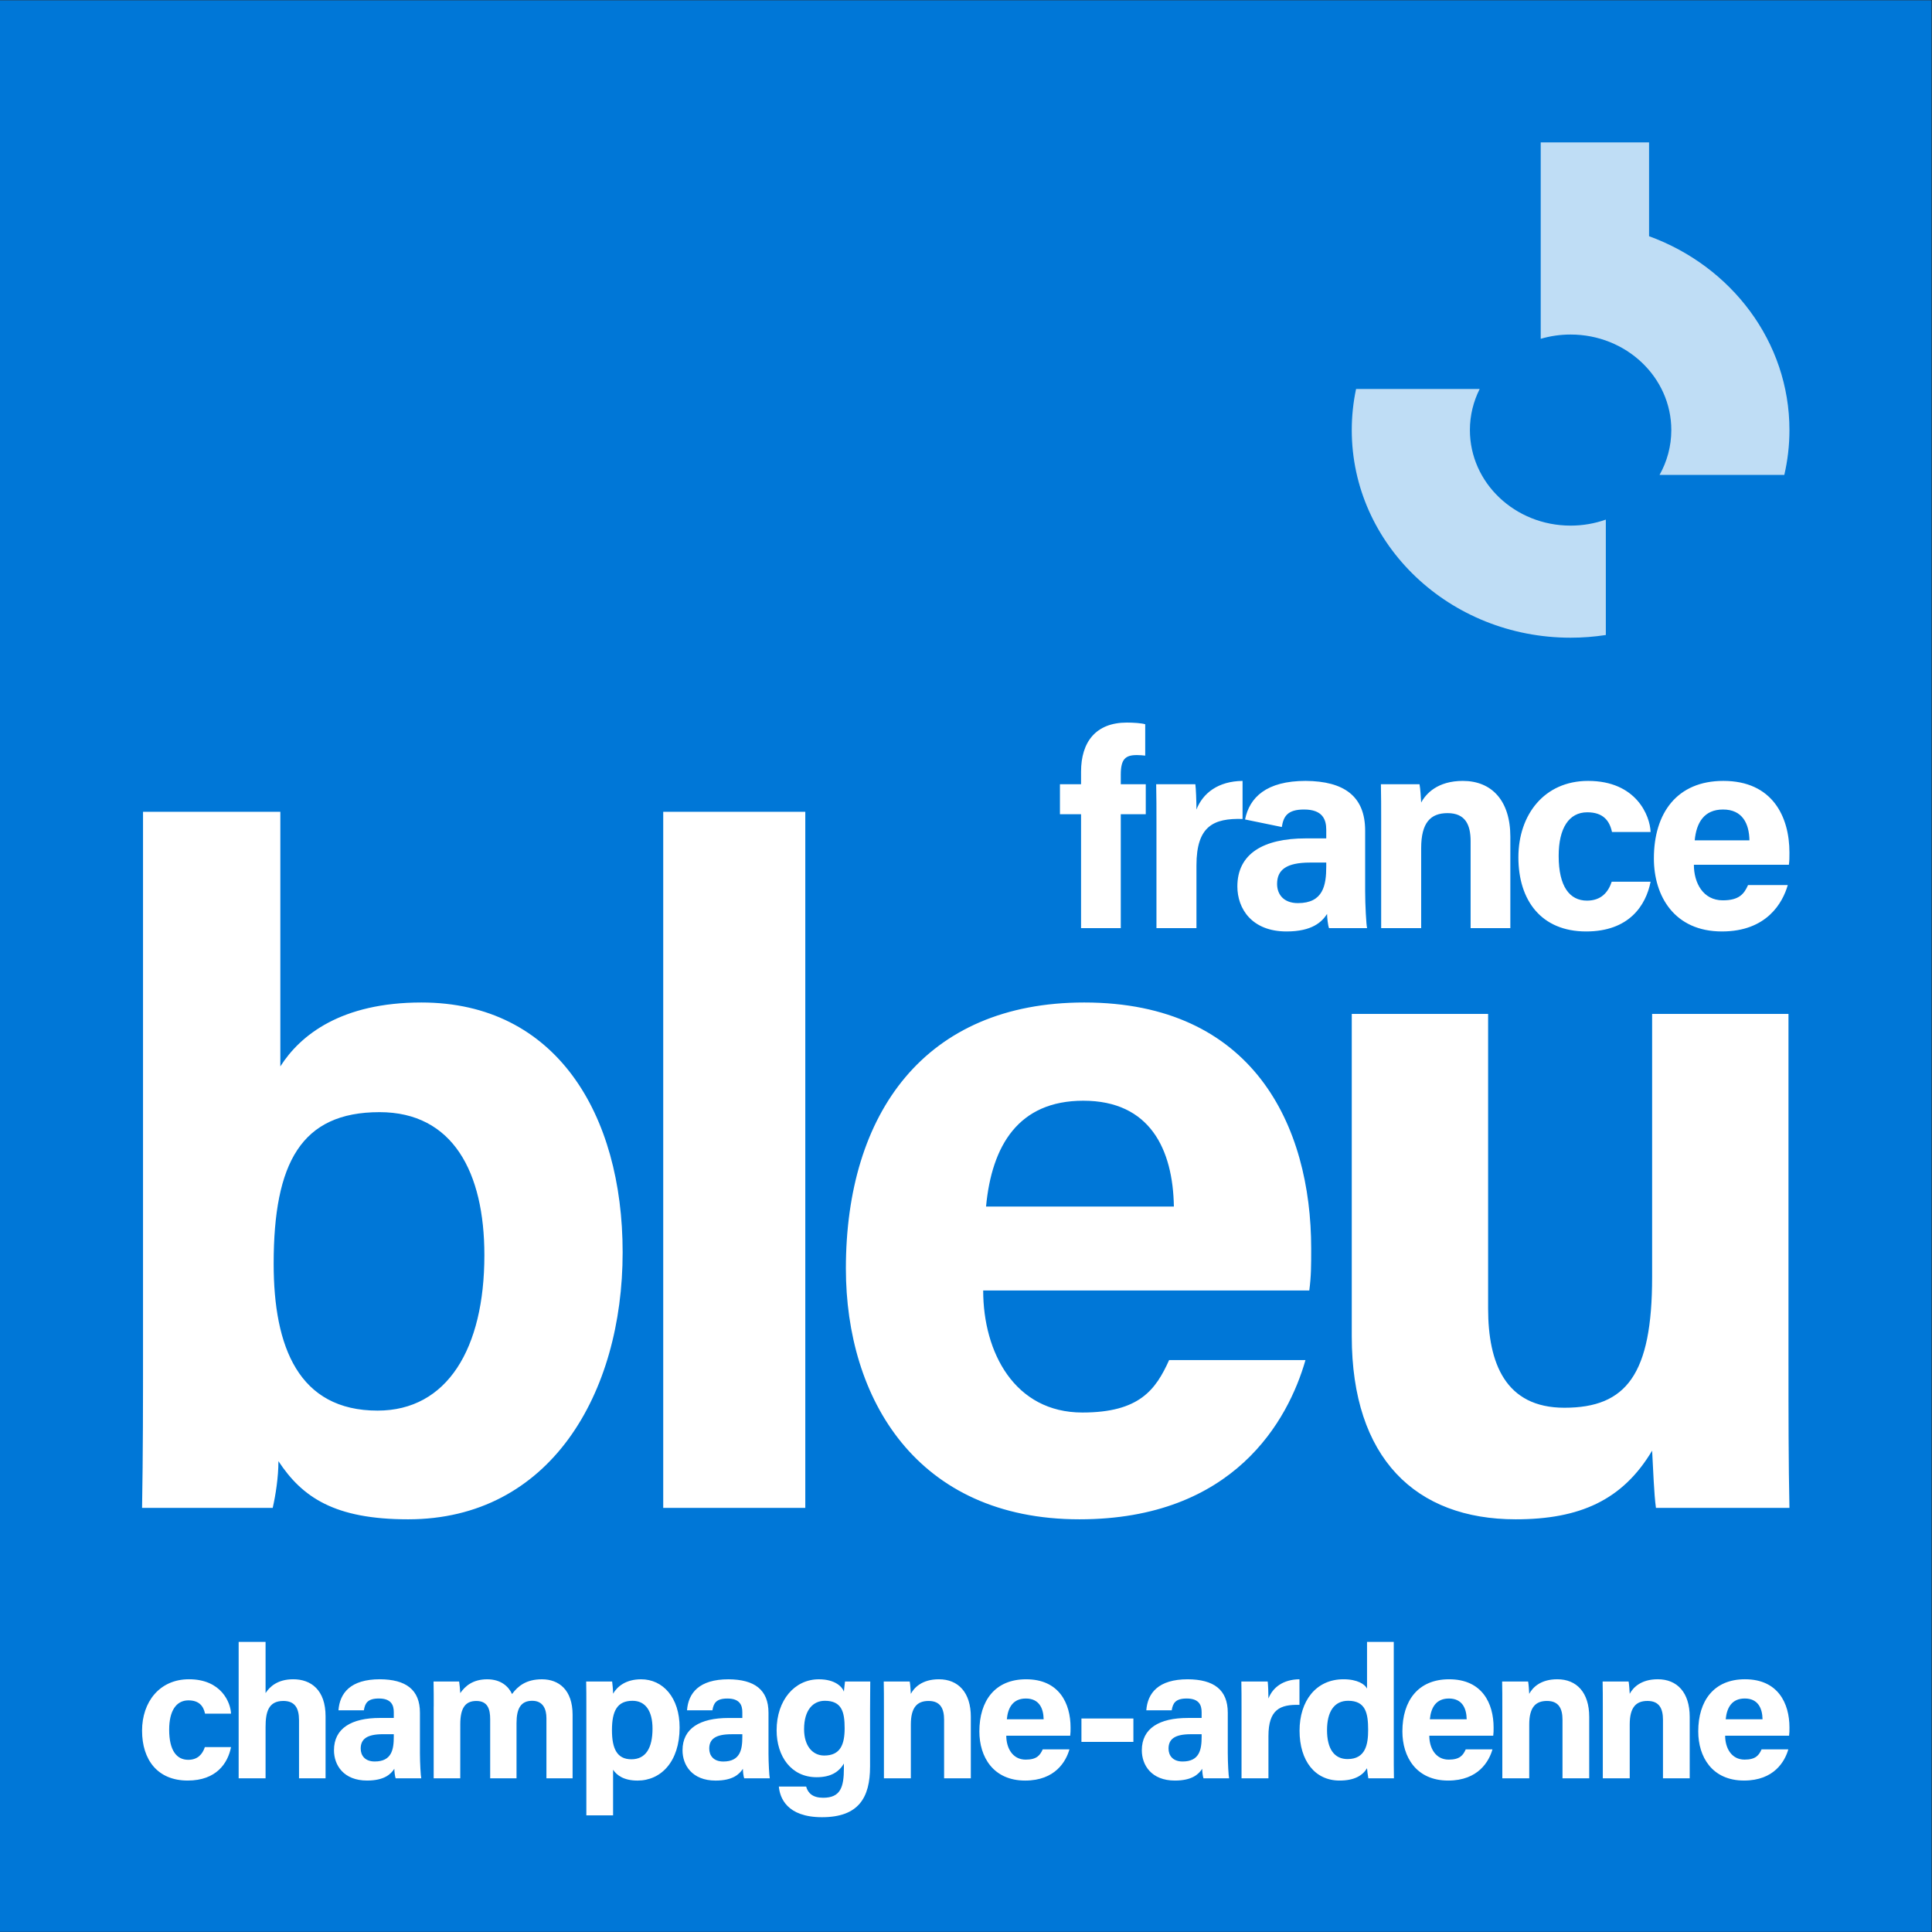
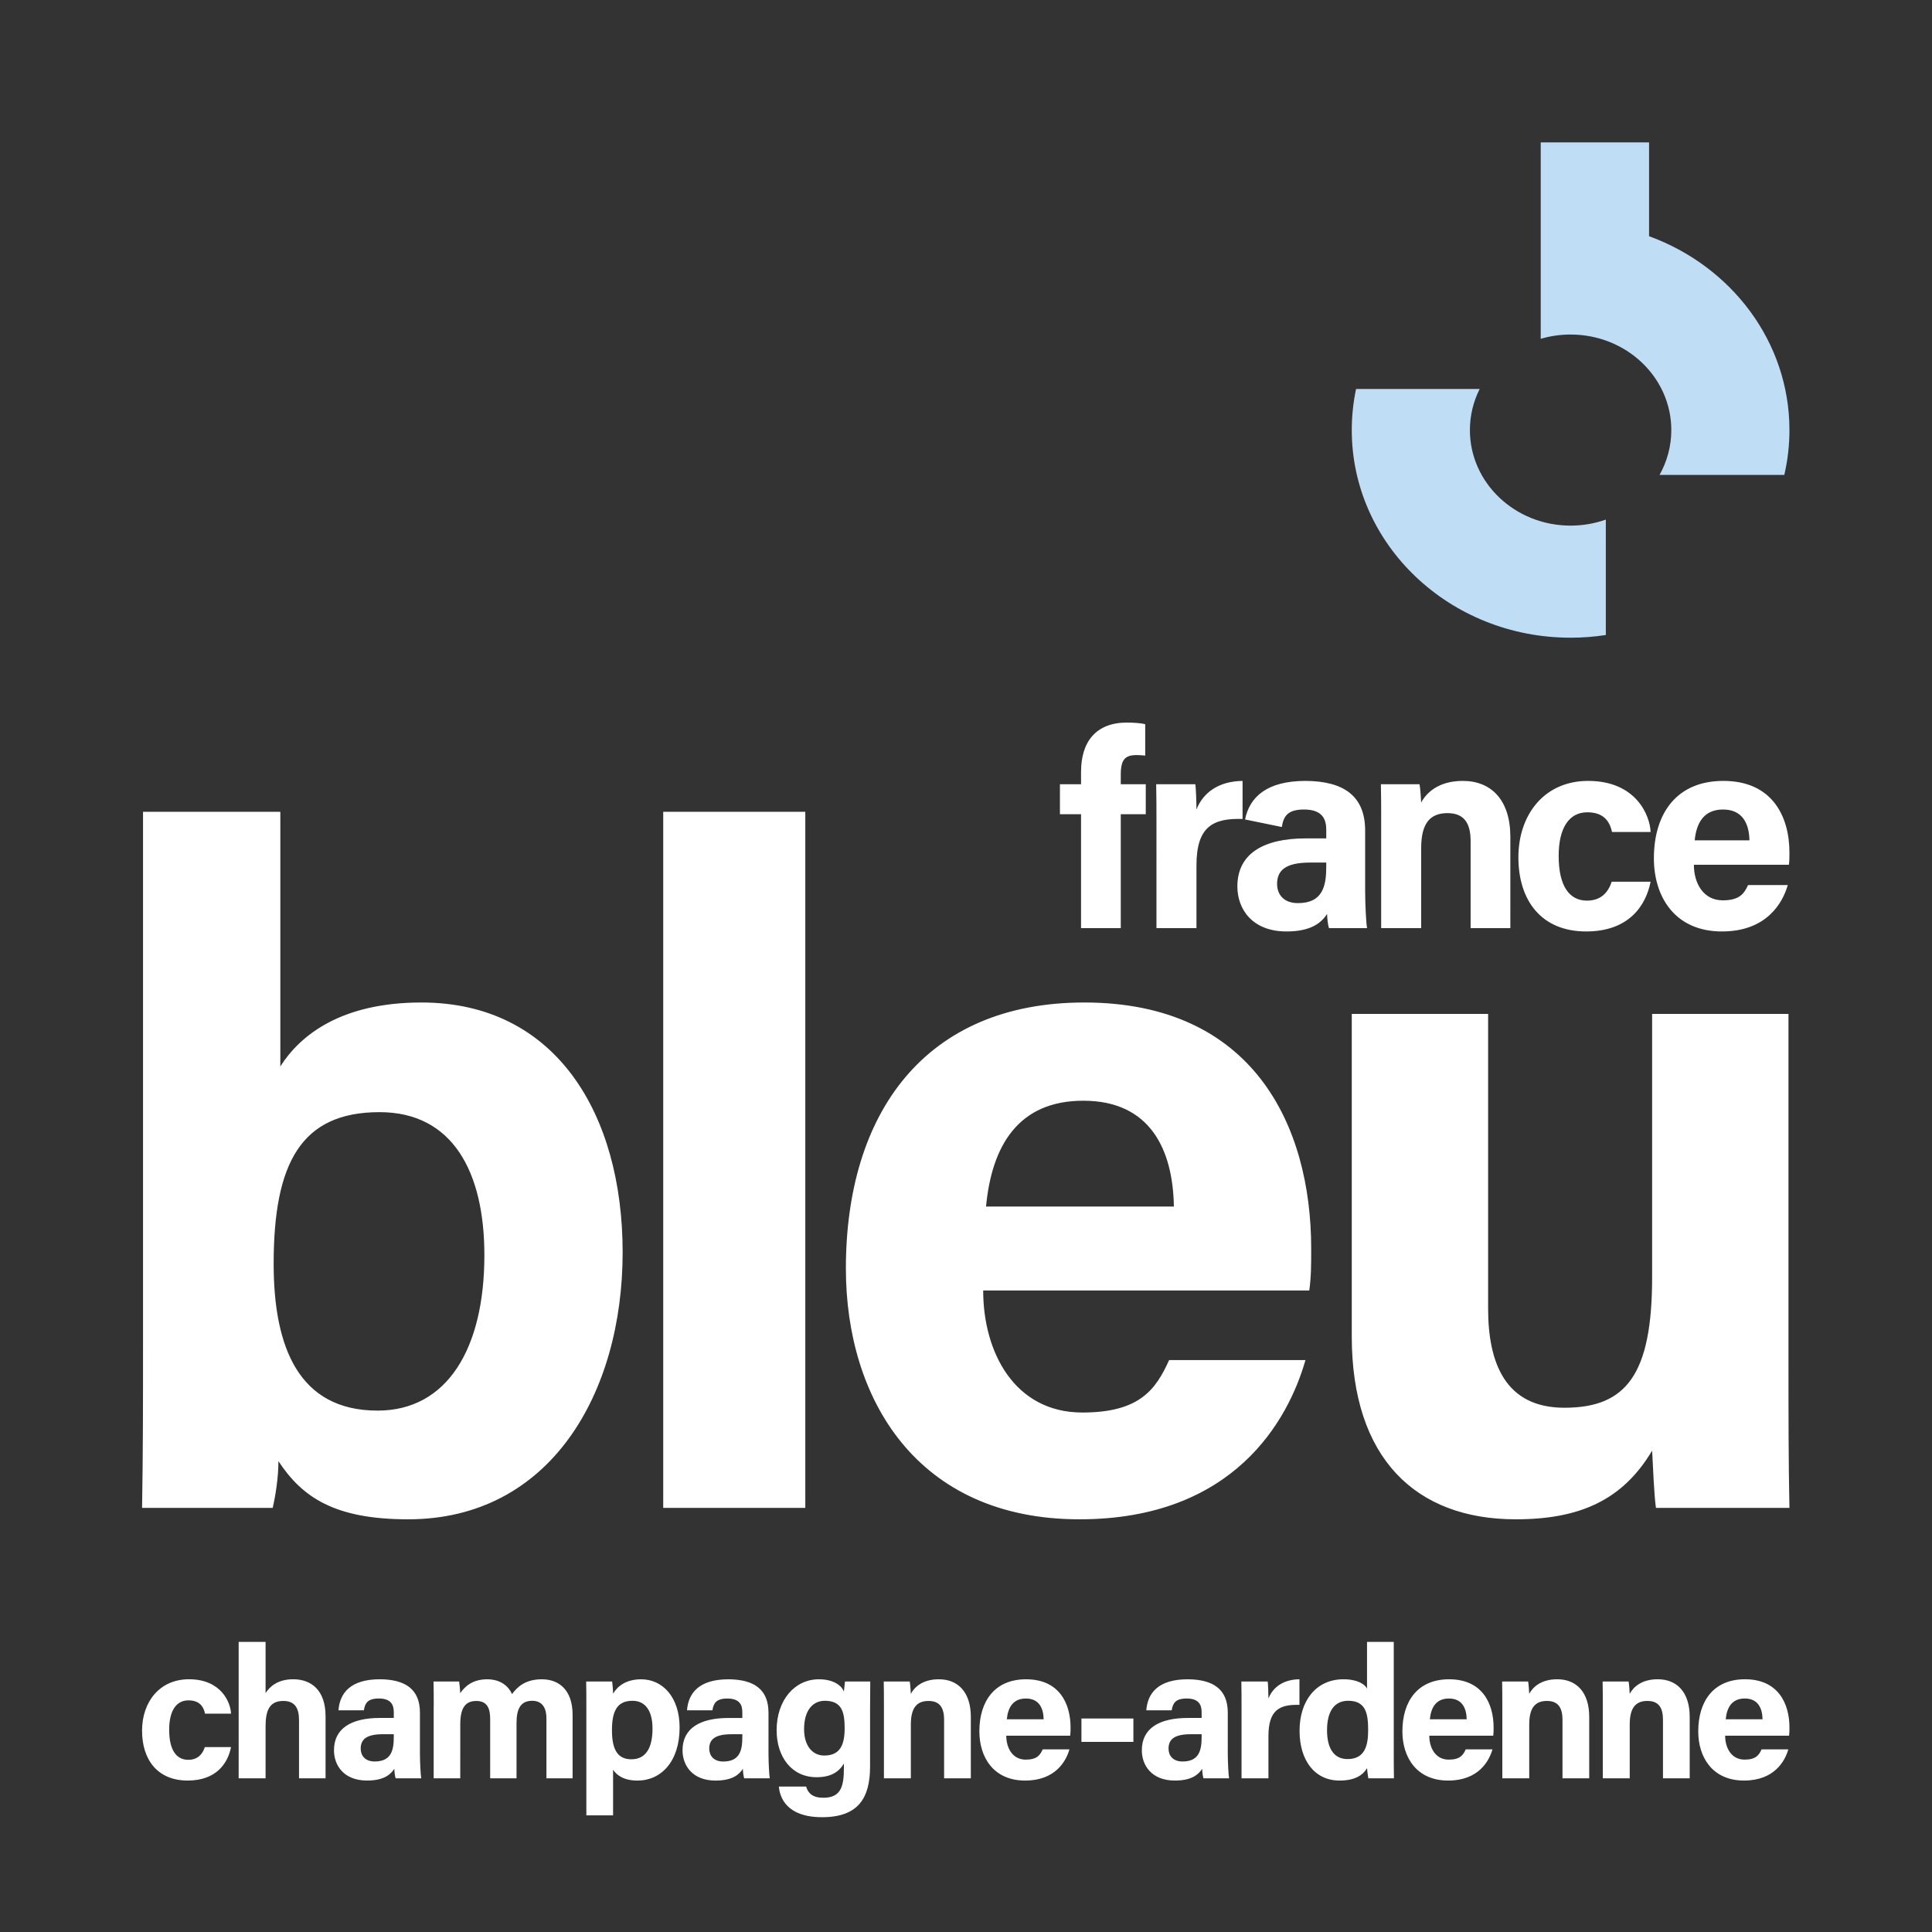
<svg xmlns="http://www.w3.org/2000/svg" xmlns:ns1="http://sodipodi.sourceforge.net/DTD/sodipodi-0.dtd" xmlns:ns2="http://www.inkscape.org/namespaces/inkscape" version="1.1" id="svg2" xml:space="preserve" width="500" height="500" viewBox="0 0 500 500" ns1:docname="france-bleu-champagneardenne.svg" ns2:version="1.1.1 (1:1.1+202109281954+c3084ef5ed)" ns2:export-filename="/home/gub/OneDrive/Logo Radio France 2021/logos Radio France + chaines 2021/France Bleu/locales/france-bleu-champagneardenne.png" ns2:export-xdpi="192" ns2:export-ydpi="192">
  <rect x="0" y="0" width="500" height="500" fill="#333333" stroke="none" />
  <defs id="defs6" />
  <ns1:namedview id="namedview4" pagecolor="#ffffff" bordercolor="#666666" borderopacity="1.0" ns2:pageshadow="2" ns2:pageopacity="0.0" ns2:pagecheckerboard="0" showgrid="false" ns2:snap-page="true" ns2:zoom="1.4115098" ns2:cx="347.85447" ns2:cy="249.73259" ns2:window-width="2560" ns2:window-height="1376" ns2:window-x="0" ns2:window-y="27" ns2:window-maximized="1" ns2:current-layer="g8" />
  <g id="g8" ns2:groupmode="layer" ns2:label="ink_ext_XXXXXX" transform="matrix(1.333,0,0,-1.333,0,318.452)">
-     <path d="M 375,-136.161 H -6.249997e-7 V 238.839 H 375 Z" style="fill:#0077d7;fill-opacity:1;fill-rule:nonzero;stroke:none;stroke-width:1.57" id="path10" />
    <path id="path46-3" style="fill:#bfddf5;fill-opacity:1;fill-rule:nonzero;stroke:none;stroke-width:1.57" d="m 311.769,138.02 c -2.129,-0.754 -4.432,-1.168 -6.839,-1.168 -10.797,0 -19.551,8.304 -19.551,18.549 0,2.856 0.681,5.563 1.898,7.979 h -23.999 c -0.546,-2.58 -0.835,-5.247 -0.835,-7.979 0,-22.262 19.022,-40.31 42.487,-40.31 2.328,0 4.613,0.181 6.839,0.523 z m -6.839,35.93 c 10.797,0 19.551,-8.304 19.551,-18.549 0,-3.146 -0.827,-6.109 -2.284,-8.705 h 24.223 c 0.65,2.804 0.997,5.715 0.997,8.705 0,17.169 -11.314,31.829 -27.254,37.638 v 18.216 h -21.036 v -38.136 c 1.834,0.54 3.782,0.831 5.803,0.831" />
    <path id="path70" style="fill:#ffffff;fill-opacity:1;fill-rule:nonzero;stroke:none;stroke-width:0.157" d="m 209.884,58.707 v 22.112 h -4.098 v 5.822 h 4.098 v 2.429 c 0,5.769 2.858,9.543 8.898,9.543 1.24,0 2.858,-0.108 3.559,-0.323 v -6.094 c -0.432,0.053 -1.024,0.107 -1.619,0.107 -2.264,0 -3.126,-0.807 -3.126,-3.829 v -1.832 h 4.852 v -5.822 h -4.852 V 58.707 h -7.712 m 47.605,11.972 c 0,-3.668 -0.594,-7.119 -5.5,-7.119 -2.804,0 -4.045,1.726 -4.045,3.721 0,2.696 1.726,4.153 6.417,4.153 h 3.128 z m 7.551,-4.746 V 77.634 c 0,6.689 -4.1,9.6 -11.54,9.655 -7.664,0 -10.92,-3.23 -11.773,-7.488 l 7.135,-1.465 c 0.323,2.049 1.079,3.398 4.313,3.398 3.614,0 4.315,-1.942 4.315,-3.936 v -1.672 h -3.99 c -8.197,0 -13.267,-2.966 -13.267,-9.33 0,-4.315 2.804,-8.738 9.545,-8.738 4.963,0 6.85,1.834 7.874,3.398 0,-0.7 0.162,-2.211 0.378,-2.751 h 7.387 c -0.162,0.648 -0.377,4.531 -0.377,7.227 m 74.611,9.815 c -0.055,3.236 -1.349,5.987 -5.123,5.987 -3.668,0 -5.178,-2.536 -5.502,-5.987 z m -10.787,-4.745 c 0,-3.506 1.78,-6.902 5.608,-6.902 3.236,0 4.153,1.292 4.908,2.964 h 7.712 c -0.972,-3.398 -4.045,-9.006 -12.782,-9.006 -9.221,0 -13.212,6.849 -13.212,14.184 0,8.789 4.476,15.046 13.482,15.046 9.546,0 12.836,-6.957 12.836,-13.914 0,-0.97 0,-1.564 -0.108,-2.372 h -18.444 m -8.403,-3.289 c -0.917,-4.638 -4.206,-9.655 -12.512,-9.655 -8.681,0 -13.157,5.987 -13.157,14.399 0,8.251 5.015,14.831 13.536,14.831 9.383,0 12.025,-6.795 12.134,-9.923 h -7.496 c -0.485,2.264 -1.78,3.828 -4.8,3.828 -3.559,0 -5.555,-3.074 -5.555,-8.466 0,-5.987 2.157,-8.683 5.5,-8.683 2.697,0 4.1,1.564 4.8,3.668 h 7.551 m -52.311,11.864 c 0,2.372 0,4.962 -0.053,7.065 h 7.496 c 0.162,-0.755 0.27,-2.697 0.323,-3.559 0.917,1.726 3.183,4.206 8.089,4.206 5.61,0 9.223,-3.829 9.223,-10.84 V 58.705 h -7.712 v 16.88 c 0,3.183 -1.024,5.447 -4.475,5.447 -3.291,0 -5.125,-1.834 -5.125,-6.794 V 58.705 h -7.766 v 20.871 m -43.627,-0.539 c 0,2.803 0,5.23 -0.055,7.604 h 7.604 c 0.108,-0.648 0.217,-3.399 0.217,-4.908 1.24,3.181 4.206,5.5 8.951,5.555 v -7.389 c -5.608,0.162 -8.951,-1.347 -8.951,-9.006 V 58.705 h -7.766 V 79.038 M 347.231,-26.083 c 0,-9.069 0,-19.253 0.185,-27.767 h -25.919 c -0.369,2.592 -0.554,7.776 -0.74,11.107 -5.739,-9.626 -14.07,-13.329 -26.473,-13.329 -19.438,0 -31.842,11.848 -31.842,35.544 v 62.573 h 26.473 v -57.205 c 0,-10.553 3.332,-19.253 14.809,-19.253 12.033,0 17.032,6.48 17.032,25.362 V 42.045 h 26.473 v -68.128 M 227.907,4.648 c -0.185,11.108 -4.627,20.548 -17.587,20.548 -12.589,0 -17.772,-8.701 -18.882,-20.548 z M 190.883,-11.643 c 0,-12.031 6.109,-23.696 19.253,-23.696 11.108,0 14.255,4.443 16.847,10.182 h 26.472 c -3.332,-11.661 -13.884,-30.915 -43.875,-30.915 -31.656,0 -45.354,23.512 -45.354,48.687 0,30.177 15.365,51.651 46.28,51.651 32.766,0 44.058,-23.883 44.058,-47.762 0,-3.333 0,-5.368 -0.369,-8.147 H 190.883 M 156.346,81.289 V -53.85 H 128.763 V 81.289 h 27.583 M 73.678,22.976 c -15.18,0 -20.548,-9.812 -20.548,-29.434 0,-16.108 4.814,-28.51 20.179,-28.51 13.513,0 20.733,12.031 20.733,30.176 0,16.108 -6.109,27.769 -20.363,27.769 z M 27.768,81.289 h 26.659 V 31.861 c 3.886,6.109 11.847,12.405 27.397,12.405 26.102,0 39.06,-21.661 39.06,-48.503 0,-27.398 -14.069,-51.835 -41.651,-51.835 -14.255,0 -20.549,4.26 -25.177,11.294 0,-3.149 -0.556,-6.667 -1.111,-9.072 H 27.582 c 0.186,10.367 0.186,20.92 0.186,31.284 V 81.289 M 342.193,-94.891 c -0.038,2.177 -0.906,4.029 -3.446,4.029 -2.468,0 -3.482,-1.707 -3.704,-4.029 z m -7.259,-3.192 c 0,-2.36 1.198,-4.644 3.776,-4.644 2.176,0 2.793,0.87 3.299,1.995 h 5.191 c -0.655,-2.287 -2.723,-6.059 -8.599,-6.059 -6.205,0 -8.891,4.606 -8.891,9.543 0,5.913 3.011,10.121 9.072,10.121 6.423,0 8.637,-4.679 8.637,-9.361 0,-0.651 0,-1.052 -0.072,-1.595 h -12.412 m -23.754,5.769 c 0,1.595 0,3.336 -0.036,4.753 h 5.045 c 0.108,-0.506 0.179,-1.814 0.217,-2.394 0.615,1.162 2.14,2.829 5.442,2.829 3.773,0 6.203,-2.575 6.203,-7.293 v -11.936 h -5.188 v 11.354 c 0,2.144 -0.689,3.666 -3.011,3.666 -2.214,0 -3.446,-1.234 -3.446,-4.572 v -10.449 h -5.225 v 14.041 m -19.51,0 c 0,1.595 0,3.336 -0.036,4.753 h 5.045 c 0.108,-0.506 0.181,-1.814 0.217,-2.394 0.615,1.162 2.14,2.829 5.442,2.829 3.773,0 6.203,-2.575 6.203,-7.293 v -11.936 h -5.188 v 11.354 c 0,2.144 -0.689,3.666 -3.011,3.666 -2.214,0 -3.446,-1.234 -3.446,-4.572 v -10.449 h -5.225 v 14.041 m -6.919,-2.577 c -0.038,2.177 -0.908,4.029 -3.446,4.029 -2.468,0 -3.484,-1.707 -3.704,-4.029 z m -7.259,-3.192 c 0,-2.36 1.198,-4.644 3.775,-4.644 2.176,0 2.795,0.87 3.3,1.995 h 5.191 c -0.655,-2.287 -2.723,-6.059 -8.599,-6.059 -6.207,0 -8.891,4.606 -8.891,9.543 0,5.913 3.011,10.121 9.072,10.121 6.422,0 8.636,-4.679 8.636,-9.361 0,-0.651 0,-1.052 -0.071,-1.595 h -12.412 m -15.864,-4.536 c 3.555,0 3.99,2.974 3.99,5.66 0,3.228 -0.473,5.658 -3.881,5.658 -2.723,0 -4.101,-2.138 -4.101,-5.696 0,-3.663 1.416,-5.623 3.993,-5.623 z m 8.964,22.751 v -21.335 c 0,-1.708 0,-3.449 0.033,-5.152 h -4.969 c -0.108,0.579 -0.218,1.523 -0.254,1.958 -0.908,-1.487 -2.54,-2.393 -5.334,-2.393 -4.754,0 -7.766,3.809 -7.766,9.686 0,5.77 3.195,9.978 8.529,9.978 2.719,0 4.172,-0.978 4.571,-1.814 v 9.072 h 5.191 m -29.557,-12.81 c 0,1.889 0,3.522 -0.036,5.117 h 5.115 c 0.074,-0.435 0.146,-2.285 0.146,-3.3 0.835,2.14 2.831,3.701 6.023,3.735 v -4.971 c -3.773,0.108 -6.023,-0.906 -6.023,-6.061 v -8.197 h -5.225 v 13.677 m -7.747,-5.116 h -2.105 c -3.157,0 -4.318,-0.978 -4.318,-2.795 0,-1.341 0.834,-2.501 2.723,-2.501 3.302,0 3.701,2.323 3.701,4.789 z m 5.078,-3.701 c 0,-1.813 0.146,-4.428 0.256,-4.861 h -4.971 c -0.146,0.363 -0.254,1.377 -0.254,1.849 -0.689,-1.052 -1.959,-2.284 -5.298,-2.284 -4.536,0 -6.422,2.974 -6.422,5.877 0,4.28 3.41,6.277 8.924,6.277 h 2.686 v 1.123 c 0,1.346 -0.473,2.652 -2.903,2.652 -2.178,0 -2.686,-0.91 -2.903,-2.288 h -4.935 c 0.253,3.338 2.322,6.023 8.055,6.023 5.009,-0.034 7.764,-1.994 7.764,-6.496 v -7.873 m -18.325,6.75 v -4.536 h -10.088 v 4.536 h 10.088 m -17.423,-0.146 c -0.038,2.177 -0.909,4.029 -3.448,4.029 -2.467,0 -3.484,-1.707 -3.701,-4.029 z m -7.257,-3.192 c 0,-2.36 1.196,-4.644 3.773,-4.644 2.176,0 2.795,0.87 3.302,1.995 h 5.188 c -0.652,-2.287 -2.721,-6.059 -8.598,-6.059 -6.205,0 -8.89,4.606 -8.89,9.543 0,5.913 3.011,10.121 9.07,10.121 6.422,0 8.636,-4.679 8.636,-9.361 0,-0.651 0,-1.052 -0.072,-1.595 h -12.408 m -23.756,5.769 c 0,1.595 0,3.336 -0.036,4.753 h 5.043 c 0.108,-0.506 0.182,-1.814 0.218,-2.394 0.617,1.162 2.14,2.829 5.444,2.829 3.773,0 6.203,-2.575 6.203,-7.293 v -11.936 h -5.189 v 11.354 c 0,2.144 -0.689,3.666 -3.011,3.666 -2.214,0 -3.446,-1.234 -3.446,-4.572 v -10.449 h -5.225 v 14.041 m -11.583,-9.616 c 3.12,0 3.955,2.139 3.955,5.296 0,3.157 -0.545,5.333 -3.847,5.333 -2.248,0 -4.028,-1.741 -4.028,-5.513 0,-3.23 1.633,-5.117 3.919,-5.117 z m 8.89,-2.142 c 0,-6.023 -2.214,-9.831 -9.326,-9.831 -6.858,0 -8.199,3.809 -8.38,5.95 h 5.296 c 0.363,-1.306 1.307,-2.176 3.303,-2.176 3.374,0 4.027,2.067 4.027,5.731 v 0.908 c -0.98,-1.634 -2.539,-2.649 -5.298,-2.649 -4.935,0 -7.764,4.063 -7.764,9.108 0,5.877 3.52,9.904 8.201,9.904 3.228,0 4.571,-1.525 4.861,-2.394 0.036,0.508 0.182,1.633 0.217,1.959 h 4.9 c 0,-1.705 -0.036,-3.593 -0.036,-5.406 v -11.104 m -24.801,6.277 h -2.105 c -3.157,0 -4.318,-0.978 -4.318,-2.795 0,-1.341 0.835,-2.501 2.723,-2.501 3.302,0 3.701,2.323 3.701,4.789 z m 5.079,-3.701 c 0,-1.813 0.146,-4.428 0.255,-4.861 h -4.97 c -0.146,0.363 -0.255,1.377 -0.255,1.849 -0.689,-1.052 -1.96,-2.284 -5.298,-2.284 -4.536,0 -6.422,2.974 -6.422,5.877 0,4.28 3.411,6.277 8.926,6.277 h 2.685 v 1.123 c 0,1.346 -0.472,2.652 -2.903,2.652 -2.177,0 -2.685,-0.91 -2.902,-2.288 h -4.935 c 0.253,3.338 2.322,6.023 8.055,6.023 5.008,-0.034 7.765,-1.994 7.765,-6.496 v -7.873 m -26.4,10.195 c -2.94,0 -3.992,-1.922 -3.992,-5.696 0,-3.593 0.981,-5.66 3.774,-5.66 2.758,0 4.101,2.143 4.101,5.952 0,3.446 -1.379,5.404 -3.882,5.404 z m -8.963,-22.24 v 21.443 c 0,1.525 0,3.011 -0.035,4.536 h 5.043 c 0.071,-0.506 0.181,-1.668 0.181,-2.36 0.798,1.382 2.466,2.795 5.442,2.795 4.245,0 7.475,-3.555 7.475,-9.361 0,-6.64 -3.628,-10.303 -8.163,-10.303 -2.65,0 -4.028,1.014 -4.753,2.104 v -8.854 h -5.189 m -29.631,21.118 c 0,1.633 0,3.228 -0.036,4.861 h 4.97 c 0.073,-0.473 0.182,-1.525 0.218,-2.25 0.944,1.381 2.468,2.685 5.225,2.685 2.685,0 4.172,-1.413 4.826,-2.865 1.125,1.525 2.721,2.865 5.805,2.865 3.266,0 5.952,-2.03 5.952,-6.893 v -12.336 h -5.081 v 11.681 c 0,1.707 -0.616,3.374 -2.757,3.374 -2.178,0 -3.048,-1.449 -3.048,-4.318 v -10.737 h -5.116 v 11.501 c 0,1.921 -0.472,3.52 -2.685,3.52 -2.104,0 -3.121,-1.306 -3.121,-4.534 V -106.356 H 84.198 v 13.933 m -7.746,-5.371 h -2.105 c -3.157,0 -4.318,-0.978 -4.318,-2.795 0,-1.341 0.835,-2.501 2.721,-2.501 3.303,0 3.702,2.323 3.702,4.789 z m 5.079,-3.701 c 0,-1.813 0.146,-4.428 0.255,-4.861 h -4.972 c -0.144,0.363 -0.253,1.377 -0.253,1.849 -0.689,-1.052 -1.959,-2.284 -5.298,-2.284 -4.536,0 -6.421,2.974 -6.421,5.877 0,4.28 3.41,6.277 8.926,6.277 h 2.685 v 1.123 c 0,1.346 -0.472,2.652 -2.903,2.652 -2.178,0 -2.685,-0.91 -2.903,-2.288 h -4.934 c 0.253,3.338 2.322,6.023 8.055,6.023 5.007,-0.034 7.764,-1.994 7.764,-6.496 v -7.873 m -29.971,21.627 v -9.944 c 0.798,1.236 2.323,2.685 5.37,2.685 3.483,0 6.277,-2.103 6.277,-7.185 v -12.044 h -5.152 v 11.284 c 0,2.431 -0.871,3.737 -3.048,3.737 -2.902,0 -3.447,-2.179 -3.447,-5.043 v -9.977 h -5.225 v 26.487 h 5.225 m -6.706,-20.428 c -0.616,-3.12 -2.83,-6.494 -8.418,-6.494 -5.841,0 -8.855,4.026 -8.855,9.686 0,5.554 3.374,9.978 9.109,9.978 6.313,0 8.09,-4.571 8.163,-6.675 h -5.043 c -0.326,1.523 -1.198,2.577 -3.229,2.577 -2.395,0 -3.737,-2.07 -3.737,-5.698 0,-4.029 1.451,-5.842 3.701,-5.842 1.814,0 2.758,1.054 3.228,2.469 h 5.081" />
  </g>
</svg>